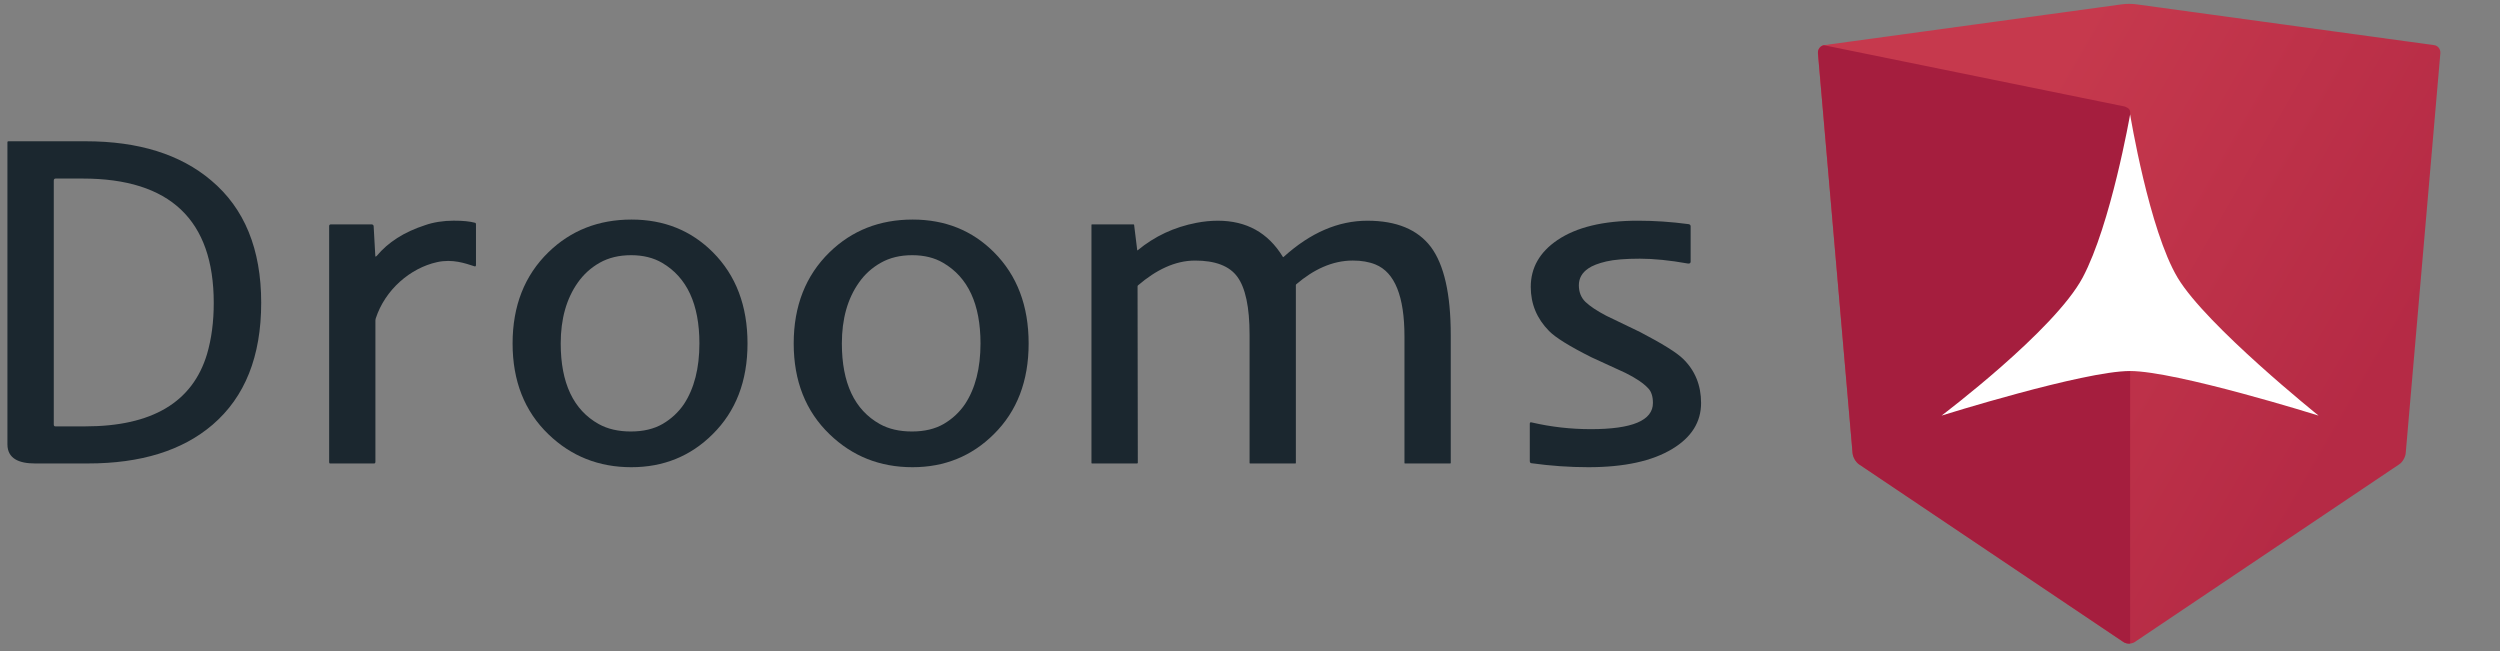
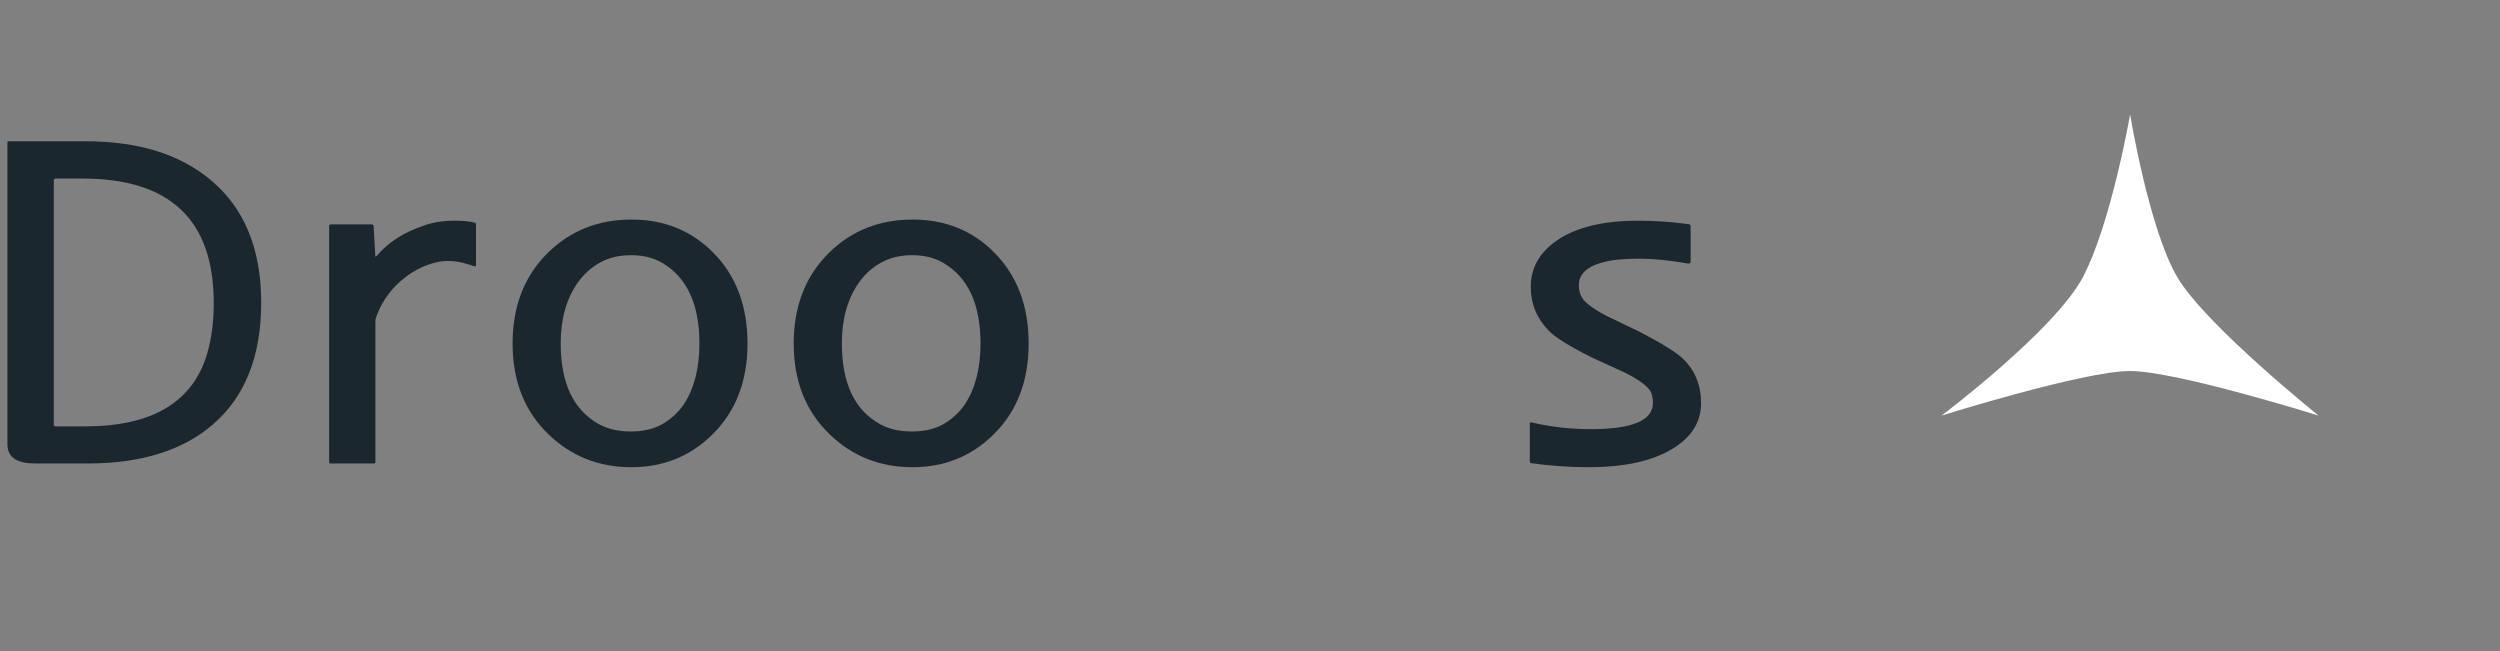
<svg xmlns="http://www.w3.org/2000/svg" width="522" height="136" viewBox="0 0 522 136" fill="none">
  <rect x="0" y="0" width="522" height="136" fill="#808080" stroke="none" />
-   <path d="M502.315 94.622C502.244 95.45 501.645 96.486 500.994 96.925L445.739 134.05C445.075 134.498 444.003 134.488 443.345 134.05L388.146 96.928C387.488 96.483 386.892 95.447 386.818 94.622L379.578 11.118C379.522 10.293 380.084 9.535 380.856 9.427L443.157 0.887C443.935 0.782 445.195 0.782 445.961 0.887L508.268 9.427C509.052 9.535 509.62 10.293 509.546 11.118L502.315 94.622Z" fill="url(#paint0_linear_601:71)" />
-   <path d="M380.835 9.443C380.081 9.566 379.519 10.32 379.593 11.121L386.821 94.628C386.892 95.46 387.491 96.489 388.143 96.937L443.41 134.053C443.784 134.312 444.29 134.405 444.772 134.374C444.772 134.374 444.772 24.152 444.772 23.342C444.772 22.533 443.577 22.227 443.577 22.227L380.835 9.443Z" fill="#A51E3E" />
  <path d="M484.119 86.777C484.119 86.777 454.415 77.47 444.738 77.47C435.073 77.47 405.393 86.777 405.393 86.777C405.393 86.777 428.932 69.045 434.851 57.973C440.756 46.904 444.769 23.883 444.769 23.883C444.769 23.883 448.731 48.048 454.705 58.013C460.682 67.981 484.119 86.777 484.119 86.777Z" fill="white" />
  <path d="M1.819 29.497C1.952 29.497 17.902 29.497 17.902 29.497C28.911 29.497 37.658 32.22 44.086 37.666C51.051 43.508 54.538 52.02 54.538 63.212C54.538 74.404 51.15 82.889 44.373 88.697C38.072 94.084 29.402 96.77 18.384 96.77C18.384 96.77 8.229 96.77 7.29 96.77C3.991 96.77 1.551 95.769 1.551 92.774C1.551 90.372 1.551 29.985 1.551 29.898C1.551 29.592 1.529 29.497 1.819 29.497ZM44.63 63.252C44.63 45.931 35.508 37.282 17.272 37.282C17.272 37.282 11.777 37.282 11.62 37.282C11.463 37.282 11.228 37.338 11.228 37.715C11.228 37.854 11.228 88.289 11.228 88.527C11.228 88.777 11.228 89.027 11.561 89.027C11.836 89.027 17.804 89.027 17.804 89.027C31.722 89.027 40.197 84.005 43.224 73.947C44.163 70.748 44.63 67.187 44.63 63.252Z" fill="#1B272F" />
  <path d="M99.127 55.621C97.175 55 94.525 54.011 91.254 54.737C85.707 55.961 80.412 60.458 78.454 66.492C78.439 66.556 78.386 66.757 78.386 66.952C78.386 67.141 78.386 96.211 78.386 96.415C78.386 96.631 78.303 96.767 78.139 96.767C77.972 96.767 69.064 96.767 68.904 96.767C68.749 96.767 68.725 96.625 68.725 96.449C68.725 96.26 68.725 47.303 68.725 47.17C68.725 47.05 68.823 46.852 69.061 46.852C69.302 46.852 77.472 46.852 77.602 46.852C77.725 46.852 78.019 46.935 78.019 47.238C78.019 47.547 78.368 53.306 78.368 53.485C78.374 53.664 78.562 53.55 78.658 53.439C81.043 50.583 84.32 48.459 88.786 47.007C90.463 46.413 92.561 46.076 94.726 46.076C96.774 46.076 98.049 46.221 99.198 46.515C99.257 46.527 99.384 46.592 99.384 46.867C99.384 47.139 99.384 54.996 99.384 55.312C99.39 55.639 99.204 55.646 99.127 55.621Z" fill="#1B272F" />
  <path d="M107.029 71.718C107.029 63.877 109.521 57.525 114.513 52.663C119.192 48.116 124.968 45.844 131.872 45.844C138.636 45.844 144.288 48.116 148.844 52.663C153.669 57.497 156.081 63.849 156.081 71.718C156.081 79.557 153.654 85.871 148.786 90.678C144.183 95.255 138.528 97.552 131.822 97.552C125.021 97.552 119.257 95.258 114.513 90.678C109.521 85.871 107.029 79.557 107.029 71.718ZM117.077 71.718C117.077 79.974 119.724 85.587 125.008 88.542C126.88 89.581 129.126 90.094 131.72 90.094C134.34 90.094 136.545 89.565 138.349 88.523C140.153 87.469 141.638 86.097 142.803 84.391C144.959 81.099 146.037 76.874 146.037 71.715C146.037 63.524 143.439 57.914 138.253 54.882C136.443 53.822 134.293 53.284 131.776 53.284C129.262 53.284 127.081 53.812 125.222 54.857C123.371 55.902 121.855 57.287 120.653 58.993C118.275 62.356 117.077 66.587 117.077 71.718Z" fill="#1B272F" />
  <path d="M165.724 71.718C165.724 63.877 168.232 57.525 173.217 52.663C177.891 48.116 183.673 45.844 190.567 45.844C197.338 45.844 202.996 48.116 207.537 52.663C212.371 57.497 214.78 63.849 214.78 71.718C214.78 79.557 212.361 85.878 207.493 90.678C202.882 95.255 197.226 97.552 190.53 97.552C183.719 97.552 177.962 95.258 173.221 90.678C168.232 85.871 165.724 79.557 165.724 71.718ZM175.781 71.718C175.781 79.974 178.416 85.587 183.707 88.542C185.572 89.581 187.809 90.094 190.425 90.094C193.041 90.094 195.243 89.565 197.044 88.523C198.848 87.469 200.324 86.097 201.486 84.391C203.657 81.099 204.729 76.874 204.729 71.715C204.729 63.524 202.141 57.914 196.945 54.885C195.145 53.822 192.986 53.284 190.468 53.284C187.957 53.284 185.783 53.812 183.932 54.857C182.07 55.902 180.541 57.287 179.355 58.993C176.973 62.353 175.781 66.587 175.781 71.718Z" fill="#1B272F" />
-   <path d="M237.522 59.793C237.522 59.929 237.575 96.56 237.575 96.637C237.575 96.733 237.522 96.77 237.402 96.77C237.29 96.77 228.095 96.77 227.999 96.77C227.916 96.77 227.897 96.708 227.897 96.656C227.897 96.603 227.897 46.975 227.897 46.941C227.897 46.904 227.91 46.858 227.99 46.858C228.07 46.858 236.614 46.858 236.685 46.858C236.778 46.858 236.805 46.895 236.805 46.972C236.812 47.037 237.451 52.162 237.451 52.23C237.463 52.295 237.516 52.286 237.534 52.27C241.068 49.337 245.167 47.417 249.843 46.521C251.347 46.23 252.845 46.085 254.285 46.085C260.258 46.085 264.771 48.586 267.838 53.596C267.847 53.612 267.86 53.642 267.872 53.667C267.903 53.692 267.937 53.695 267.98 53.667C268.017 53.639 268.042 53.618 268.073 53.596C273.633 48.586 279.436 46.085 285.506 46.085C291.569 46.085 295.98 47.9 298.76 51.553C301.527 55.262 302.917 61.388 302.917 69.932C302.917 69.932 302.917 96.588 302.917 96.665C302.917 96.739 302.868 96.77 302.809 96.77C302.766 96.77 293.41 96.77 293.354 96.77C293.283 96.77 293.252 96.739 293.252 96.665C293.252 96.588 293.252 70.265 293.252 70.265C293.252 61.883 291.236 56.873 287.202 55.225C285.849 54.675 284.277 54.403 282.467 54.403C278.189 54.403 274.257 56.279 270.68 59.339C270.649 59.361 270.578 59.413 270.578 59.525C270.578 59.623 270.578 96.597 270.578 96.665C270.578 96.733 270.553 96.773 270.464 96.773C270.356 96.773 261.058 96.773 261 96.773C260.944 96.773 260.91 96.727 260.91 96.659C260.91 96.594 260.91 69.888 260.91 69.888C260.91 64.145 260.055 60.109 258.356 57.791C256.709 55.537 253.772 54.406 249.534 54.406C245.33 54.406 241.364 56.375 237.63 59.574C237.599 59.593 237.522 59.654 237.522 59.793Z" fill="#1B272F" />
  <path d="M331.649 97.552C327.727 97.552 323.758 97.274 319.742 96.717C319.64 96.705 319.421 96.634 319.421 96.269C319.421 95.911 319.421 88.805 319.421 88.452C319.421 88.097 319.699 88.177 319.838 88.208C323.897 89.151 328.001 89.608 332.181 89.608C340.807 89.608 345.132 87.794 345.132 84.141C345.132 82.759 344.795 81.73 344.119 81.05C343.124 79.989 341.536 78.923 339.384 77.857L332.326 74.617C327.748 72.327 324.786 70.488 323.433 69.103C320.894 66.519 319.622 63.465 319.622 59.911C319.622 55.914 321.469 52.66 325.178 50.137C329.178 47.433 334.775 46.082 341.99 46.082C345.465 46.082 348.965 46.32 352.492 46.79C352.681 46.799 353.005 46.88 353.005 47.275C353.005 47.677 353.005 54.165 353.005 54.604C353.005 55.036 352.644 55.058 352.449 55.027C348.631 54.344 345.271 54.013 342.398 54.013C339.393 54.013 337.058 54.205 335.393 54.591C333.728 54.981 332.48 55.466 331.646 56.044C330.312 56.947 329.666 58.118 329.666 59.555C329.666 60.986 330.13 62.155 331.041 63.036C331.958 63.914 333.401 64.887 335.365 65.916L342.472 69.341C347.112 71.768 350.092 73.619 351.414 74.914C353.929 77.356 355.186 80.444 355.186 84.144C355.186 88.118 353.19 91.305 349.19 93.725C345.005 96.269 339.161 97.552 331.649 97.552Z" fill="#1B272F" />
  <defs>
    <linearGradient id="paint0_linear_601:71" x1="377.182" y1="14.701" x2="505.887" y2="88.958" gradientUnits="userSpaceOnUse">
      <stop offset="0.303" stop-color="#C6394D" />
      <stop offset="0.913" stop-color="#B52A45" />
    </linearGradient>
  </defs>
</svg>